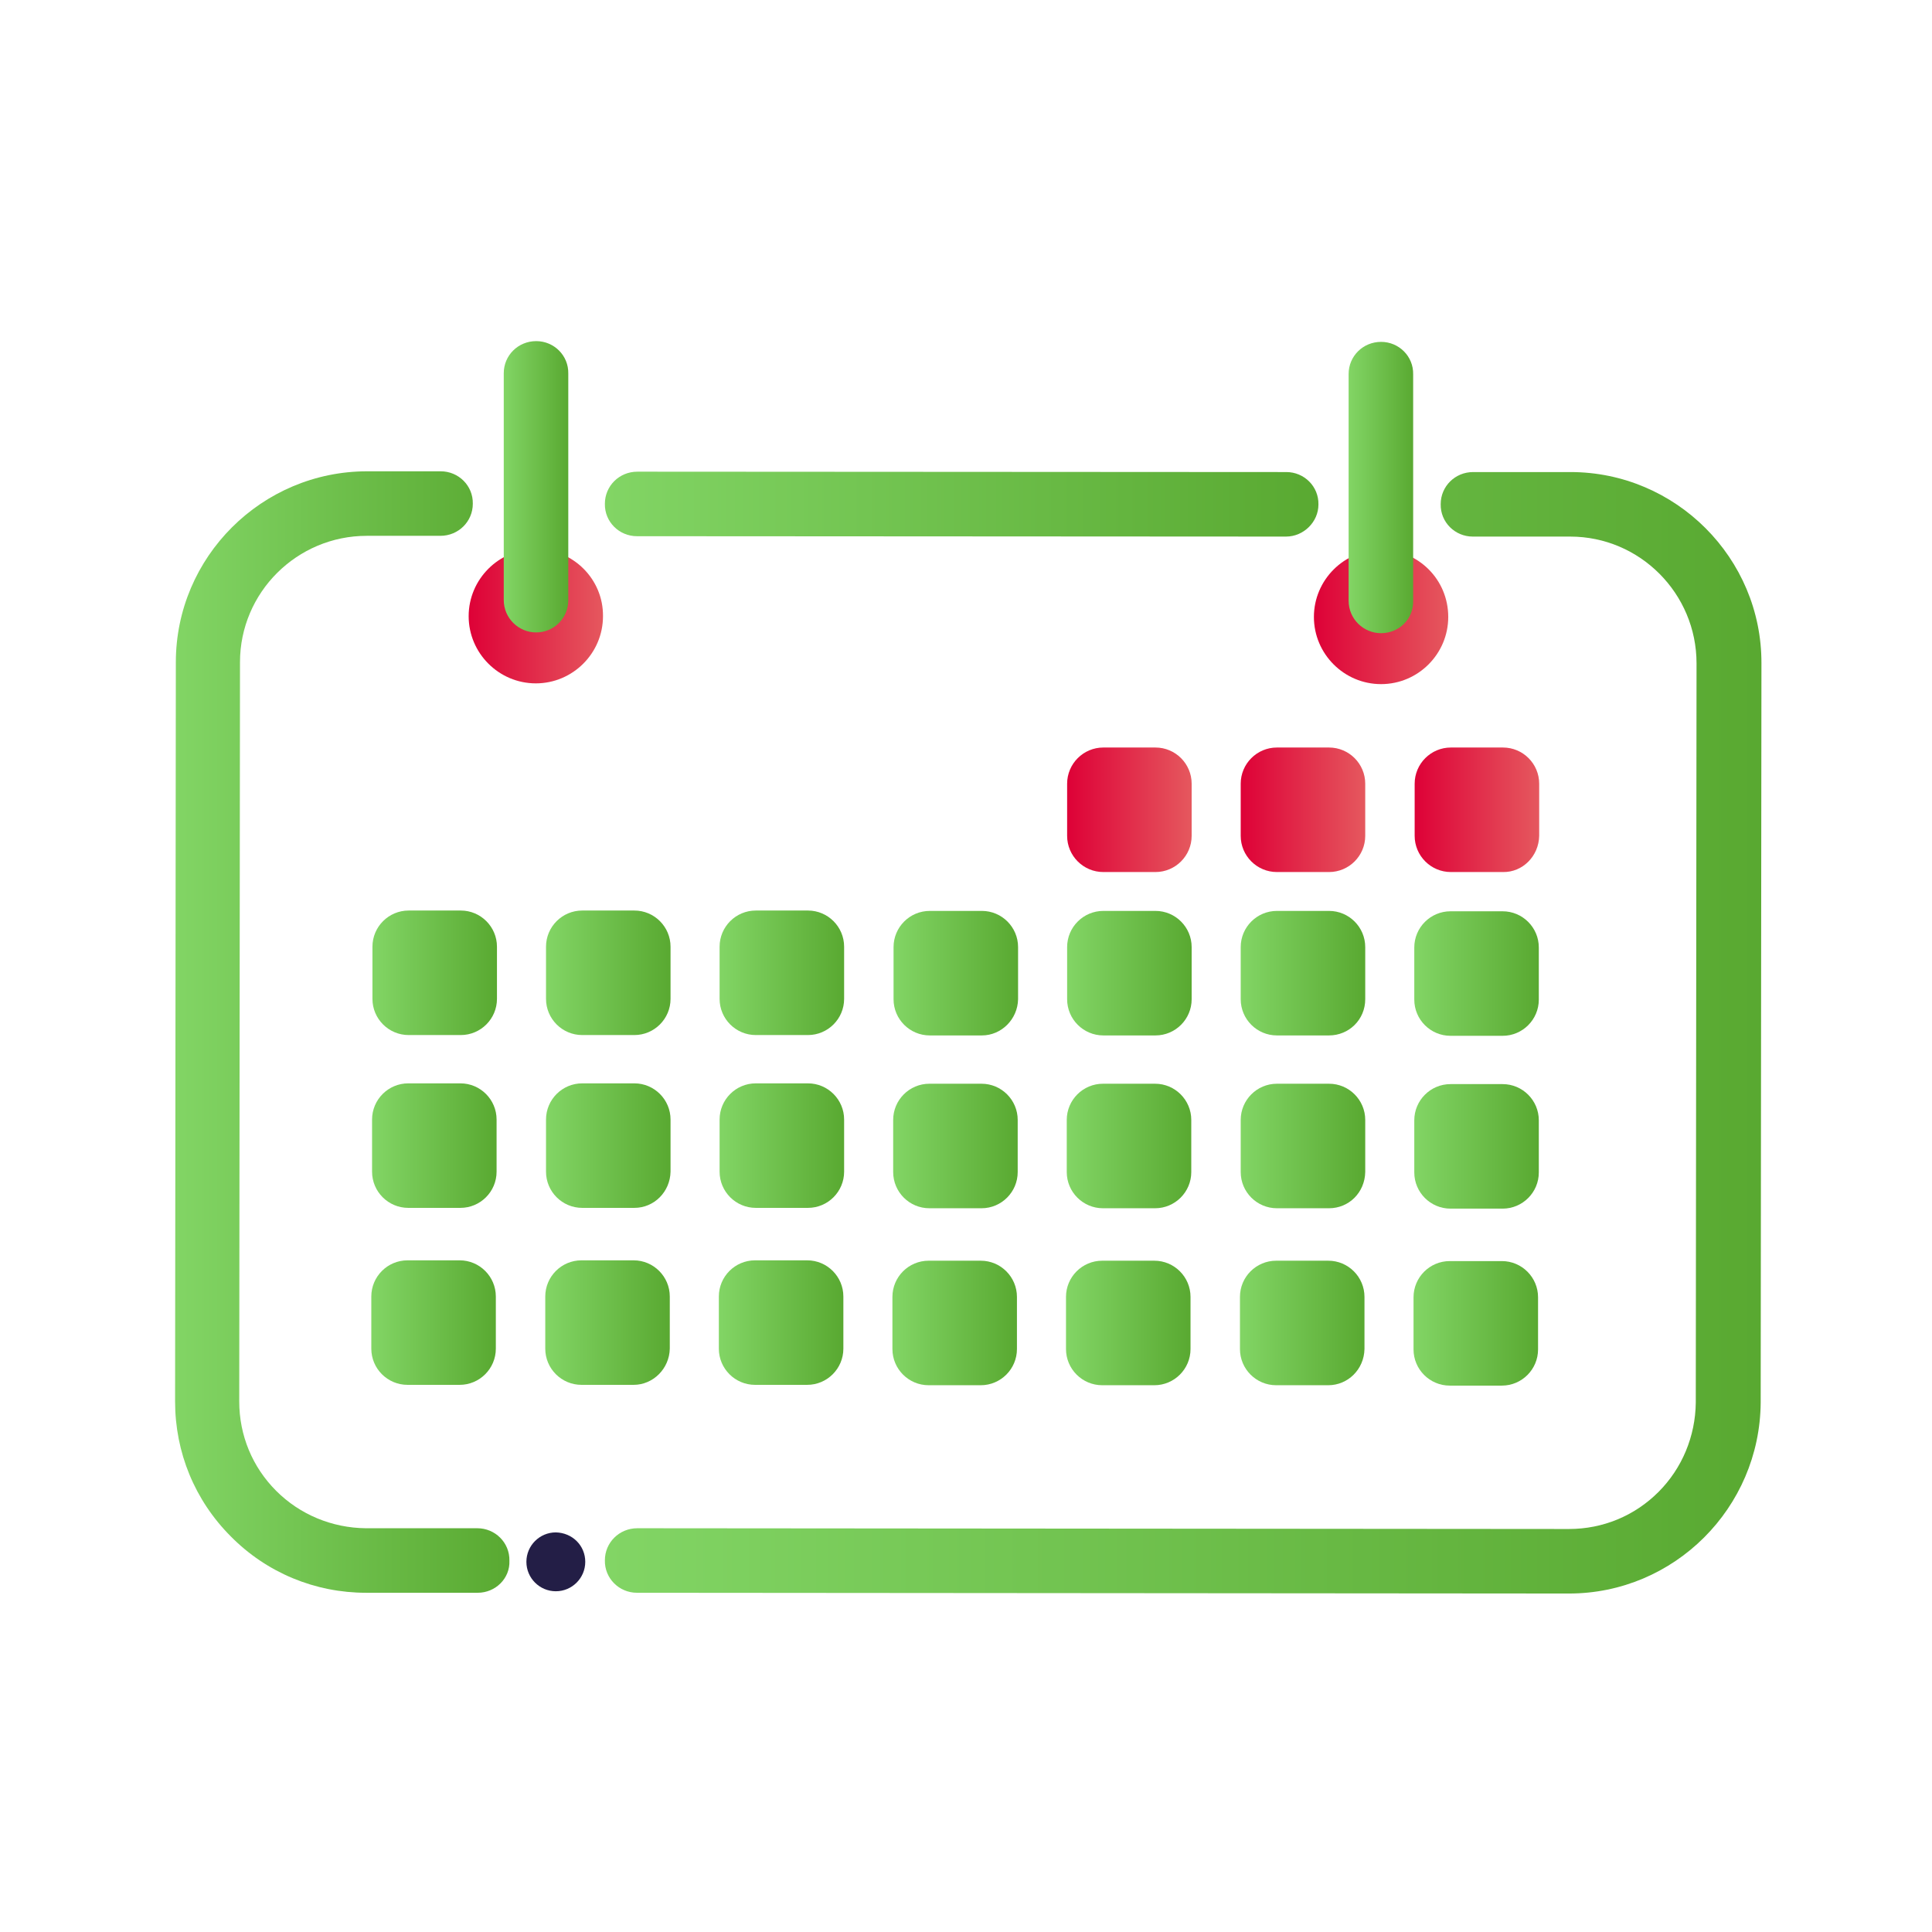
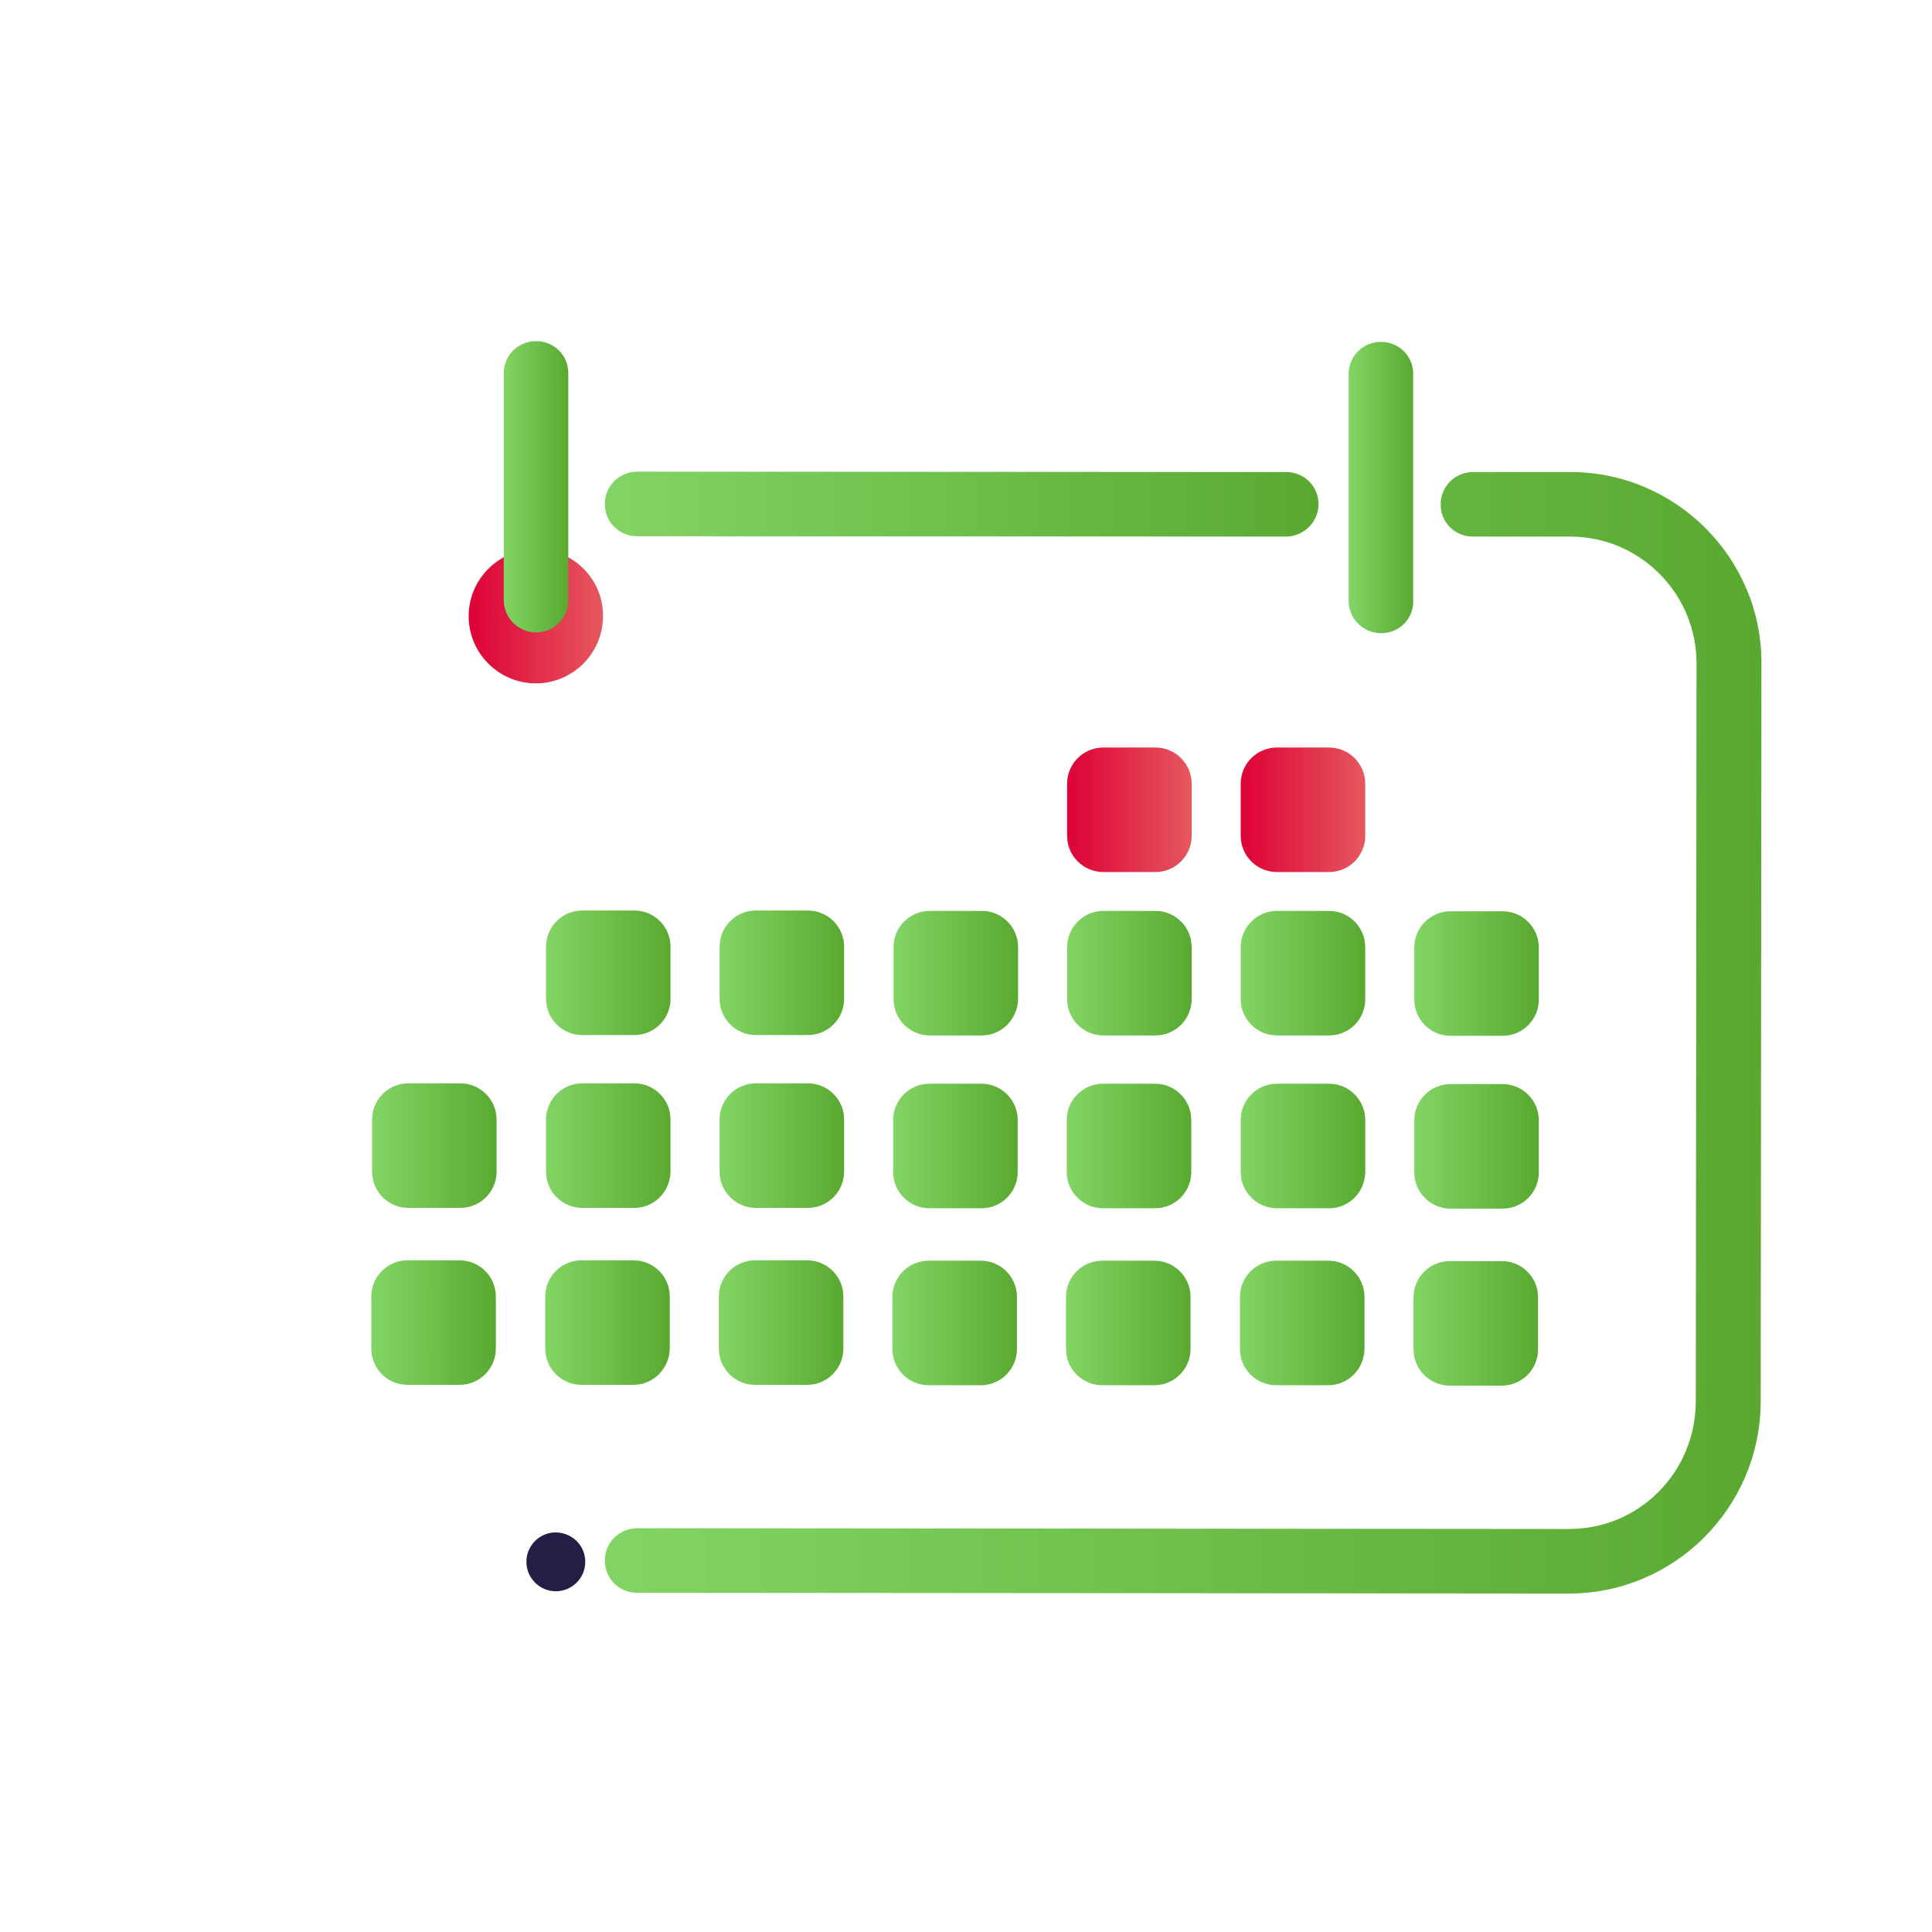
<svg xmlns="http://www.w3.org/2000/svg" version="1.1" id="Layer_1" x="0px" y="0px" viewBox="0 0 512 512" style="enable-background:new 0 0 512 512;" xml:space="preserve">
  <style type="text/css">
	.st0{fill:url(#SVGID_1_);}
	.st1{fill:url(#SVGID_00000158721819152226260070000017127226687560936884_);}
	.st2{fill:url(#SVGID_00000178192552996959632240000008164724845402286471_);}
	.st3{fill:url(#SVGID_00000044863334326573260450000013281394779378758530_);}
	.st4{fill:url(#SVGID_00000041981843494788349880000004849823253049260984_);}
	.st5{fill:url(#SVGID_00000006692221441915487220000004332414069225860992_);}
	.st6{fill:url(#SVGID_00000116197768722376898230000008996268728572848012_);}
	.st7{fill:url(#SVGID_00000119115700373364879380000010774742484374377883_);}
	.st8{fill:url(#SVGID_00000080900326194858743200000008320031237550098592_);}
	.st9{fill:url(#SVGID_00000039092606303708917980000005591851497688471965_);}
	.st10{fill:url(#SVGID_00000021098339953557998400000017041861928588974780_);}
	.st11{fill:url(#SVGID_00000156586206304827401250000011531767877934747043_);}
	.st12{fill:url(#SVGID_00000085225755571956011830000000594578597254259872_);}
	.st13{fill:url(#SVGID_00000057836993548285903920000001159469269906584980_);}
	.st14{fill:url(#SVGID_00000178896681470447090290000001523556893921502396_);}
	.st15{fill:url(#SVGID_00000041277945075889758720000013281160178701318305_);}
	.st16{fill:url(#SVGID_00000051357059620149505830000018047065739009552301_);}
	.st17{fill:url(#SVGID_00000111163119286718602040000012099031947825447079_);}
	.st18{fill:url(#SVGID_00000170245116960295065880000003458475120533534599_);}
	.st19{fill:url(#SVGID_00000180352816620397128250000012797513674928182919_);}
	.st20{fill:url(#SVGID_00000081607432273998821600000017886181788513583252_);}
	.st21{fill:url(#SVGID_00000012437909871178581360000010745871286889609867_);}
	.st22{fill:url(#SVGID_00000174562098167462203290000016530933675653330838_);}
	.st23{fill:url(#SVGID_00000069383471931336239900000014856969380071946119_);}
	.st24{fill:url(#SVGID_00000007425831468774727570000015863469135687678621_);}
	.st25{fill:url(#SVGID_00000042723008286899343050000000588153324874281349_);}
	.st26{fill:url(#SVGID_00000031928221846931924710000009631186351187985826_);}
	.st27{fill:url(#SVGID_00000088120493205063007790000017114291495009684906_);}
	.st28{fill:url(#SVGID_00000123418300041437083680000007141600484341759900_);}
	.st29{fill:url(#SVGID_00000132786673060257157860000018374930509531587517_);}
	.st30{fill:url(#SVGID_00000053538120876163147120000000394036652010975166_);}
	.st31{fill:#231E46;}
</style>
  <g>
    <g>
      <linearGradient id="SVGID_1_" gradientUnits="userSpaceOnUse" x1="282.874" y1="214.612" x2="315.801" y2="214.612">
        <stop offset="7.139808e-08" style="stop-color:#DE0137" />
        <stop offset="1" style="stop-color:#E5585E" />
      </linearGradient>
      <path class="st0" d="M306.2,231.1l-13.8,0c-5.3,0-9.6-4.3-9.6-9.6l0-13.8c0-5.3,4.3-9.6,9.6-9.6l13.8,0c5.3,0,9.6,4.3,9.6,9.6    l0,13.8C315.8,226.8,311.5,231.1,306.2,231.1z" />
      <linearGradient id="SVGID_00000019668758110737477950000007492324265508951974_" gradientUnits="userSpaceOnUse" x1="328.898" y1="214.648" x2="361.826" y2="214.648">
        <stop offset="7.139808e-08" style="stop-color:#DE0137" />
        <stop offset="1" style="stop-color:#E5585E" />
      </linearGradient>
      <path style="fill:url(#SVGID_00000019668758110737477950000007492324265508951974_);" d="M352.2,231.1l-13.8,0    c-5.3,0-9.6-4.3-9.6-9.6l0-13.8c0-5.3,4.3-9.6,9.6-9.6l13.8,0c5.3,0,9.6,4.3,9.6,9.6l0,13.8C361.8,226.8,357.5,231.1,352.2,231.1z    " />
      <linearGradient id="SVGID_00000152246577272257555280000006450812472301206951_" gradientUnits="userSpaceOnUse" x1="374.923" y1="214.684" x2="407.85" y2="214.684">
        <stop offset="7.139808e-08" style="stop-color:#DE0137" />
        <stop offset="1" style="stop-color:#E5585E" />
      </linearGradient>
-       <path style="fill:url(#SVGID_00000152246577272257555280000006450812472301206951_);" d="M398.3,231.1l-13.8,0    c-5.3,0-9.6-4.3-9.6-9.6l0-13.8c0-5.3,4.3-9.6,9.6-9.6l13.8,0c5.3,0,9.6,4.3,9.6,9.6l0,13.8C407.8,226.9,403.5,231.2,398.3,231.1z    " />
      <g>
        <linearGradient id="SVGID_00000146494982648000870290000016411286537000197513_" gradientUnits="userSpaceOnUse" x1="98.742" y1="257.787" x2="131.669" y2="257.787">
          <stop offset="7.649793e-08" style="stop-color:#82D565" />
          <stop offset="1" style="stop-color:#59A931" />
        </linearGradient>
-         <path style="fill:url(#SVGID_00000146494982648000870290000016411286537000197513_);" d="M122.1,274.3l-13.8,0     c-5.3,0-9.6-4.3-9.6-9.6l0-13.8c0-5.3,4.3-9.6,9.6-9.6l13.8,0c5.3,0,9.6,4.3,9.6,9.6l0,13.8C131.7,270,127.4,274.3,122.1,274.3z" />
        <linearGradient id="SVGID_00000169518999966418068480000005458213538558837171_" gradientUnits="userSpaceOnUse" x1="144.766" y1="257.823" x2="177.694" y2="257.823">
          <stop offset="7.649793e-08" style="stop-color:#82D565" />
          <stop offset="1" style="stop-color:#59A931" />
        </linearGradient>
-         <path style="fill:url(#SVGID_00000169518999966418068480000005458213538558837171_);" d="M168.1,274.3l-13.8,0     c-5.3,0-9.6-4.3-9.6-9.6l0-13.8c0-5.3,4.3-9.6,9.6-9.6l13.8,0c5.3,0,9.6,4.3,9.6,9.6l0,13.8C177.7,270,173.4,274.3,168.1,274.3z" />
+         <path style="fill:url(#SVGID_00000169518999966418068480000005458213538558837171_);" d="M168.1,274.3l-13.8,0     c-5.3,0-9.6-4.3-9.6-9.6l0-13.8c0-5.3,4.3-9.6,9.6-9.6l13.8,0c5.3,0,9.6,4.3,9.6,9.6l0,13.8C177.7,270,173.4,274.3,168.1,274.3" />
        <linearGradient id="SVGID_00000067941046315690225200000006207979986118504340_" gradientUnits="userSpaceOnUse" x1="190.791" y1="257.86" x2="223.718" y2="257.86">
          <stop offset="7.649793e-08" style="stop-color:#82D565" />
          <stop offset="1" style="stop-color:#59A931" />
        </linearGradient>
        <path style="fill:url(#SVGID_00000067941046315690225200000006207979986118504340_);" d="M214.1,274.3l-13.8,0     c-5.3,0-9.6-4.3-9.6-9.6l0-13.8c0-5.3,4.3-9.6,9.6-9.6l13.8,0c5.3,0,9.6,4.3,9.6,9.6l0,13.8C223.7,270,219.4,274.3,214.1,274.3z" />
        <linearGradient id="SVGID_00000134948976636478192790000006971005432911315131_" gradientUnits="userSpaceOnUse" x1="236.815" y1="257.896" x2="269.743" y2="257.896">
          <stop offset="7.649793e-08" style="stop-color:#82D565" />
          <stop offset="1" style="stop-color:#59A931" />
        </linearGradient>
        <path style="fill:url(#SVGID_00000134948976636478192790000006971005432911315131_);" d="M260.2,274.4l-13.8,0     c-5.3,0-9.6-4.3-9.6-9.6l0-13.8c0-5.3,4.3-9.6,9.6-9.6l13.8,0c5.3,0,9.6,4.3,9.6,9.6l0,13.8C269.7,270.1,265.4,274.4,260.2,274.4     z" />
        <linearGradient id="SVGID_00000084507641264985056150000009204454039541851067_" gradientUnits="userSpaceOnUse" x1="282.84" y1="257.932" x2="315.767" y2="257.932">
          <stop offset="7.649793e-08" style="stop-color:#82D565" />
          <stop offset="1" style="stop-color:#59A931" />
        </linearGradient>
        <path style="fill:url(#SVGID_00000084507641264985056150000009204454039541851067_);" d="M306.2,274.4l-13.8,0     c-5.3,0-9.6-4.3-9.6-9.6l0-13.8c0-5.3,4.3-9.6,9.6-9.6l13.8,0c5.3,0,9.6,4.3,9.6,9.6l0,13.8C315.8,270.1,311.5,274.4,306.2,274.4     z" />
        <linearGradient id="SVGID_00000073683401774994132280000009777220449724214928_" gradientUnits="userSpaceOnUse" x1="328.864" y1="257.968" x2="361.791" y2="257.968">
          <stop offset="7.649793e-08" style="stop-color:#82D565" />
          <stop offset="1" style="stop-color:#59A931" />
        </linearGradient>
        <path style="fill:url(#SVGID_00000073683401774994132280000009777220449724214928_);" d="M352.2,274.4l-13.8,0     c-5.3,0-9.6-4.3-9.6-9.6l0-13.8c0-5.3,4.3-9.6,9.6-9.6l13.8,0c5.3,0,9.6,4.3,9.6,9.6l0,13.8C361.8,270.2,357.5,274.4,352.2,274.4     z" />
        <linearGradient id="SVGID_00000075874814714175448580000012335587210234106534_" gradientUnits="userSpaceOnUse" x1="374.889" y1="258.005" x2="407.816" y2="258.005">
          <stop offset="7.649793e-08" style="stop-color:#82D565" />
          <stop offset="1" style="stop-color:#59A931" />
        </linearGradient>
        <path style="fill:url(#SVGID_00000075874814714175448580000012335587210234106534_);" d="M398.2,274.5l-13.8,0     c-5.3,0-9.6-4.3-9.6-9.6l0-13.8c0-5.3,4.3-9.6,9.6-9.6l13.8,0c5.3,0,9.6,4.3,9.6,9.6l0,13.8C407.8,270.2,403.5,274.5,398.2,274.5     z" />
        <linearGradient id="SVGID_00000140706952656470279990000011338187952277360532_" gradientUnits="userSpaceOnUse" x1="98.706" y1="303.591" x2="131.633" y2="303.591">
          <stop offset="7.649793e-08" style="stop-color:#82D565" />
          <stop offset="1" style="stop-color:#59A931" />
        </linearGradient>
        <path style="fill:url(#SVGID_00000140706952656470279990000011338187952277360532_);" d="M122,320.1l-13.8,0     c-5.3,0-9.6-4.3-9.6-9.6l0-13.8c0-5.3,4.3-9.6,9.6-9.6l13.8,0c5.3,0,9.6,4.3,9.6,9.6l0,13.8C131.6,315.8,127.3,320.1,122,320.1z" />
        <linearGradient id="SVGID_00000019663841189721601170000007898034282423240856_" gradientUnits="userSpaceOnUse" x1="144.73" y1="303.627" x2="177.657" y2="303.627">
          <stop offset="7.649793e-08" style="stop-color:#82D565" />
          <stop offset="1" style="stop-color:#59A931" />
        </linearGradient>
        <path style="fill:url(#SVGID_00000019663841189721601170000007898034282423240856_);" d="M168.1,320.1l-13.8,0     c-5.3,0-9.6-4.3-9.6-9.6l0-13.8c0-5.3,4.3-9.6,9.6-9.6l13.8,0c5.3,0,9.6,4.3,9.6,9.6l0,13.8C177.6,315.8,173.4,320.1,168.1,320.1     z" />
        <linearGradient id="SVGID_00000076603178698703383060000008127306052144579714_" gradientUnits="userSpaceOnUse" x1="190.755" y1="303.663" x2="223.682" y2="303.663">
          <stop offset="7.649793e-08" style="stop-color:#82D565" />
          <stop offset="1" style="stop-color:#59A931" />
        </linearGradient>
        <path style="fill:url(#SVGID_00000076603178698703383060000008127306052144579714_);" d="M214.1,320.1l-13.8,0     c-5.3,0-9.6-4.3-9.6-9.6l0-13.8c0-5.3,4.3-9.6,9.6-9.6l13.8,0c5.3,0,9.6,4.3,9.6,9.6l0,13.8C223.7,315.8,219.4,320.1,214.1,320.1     z" />
        <linearGradient id="SVGID_00000135666285911478852100000003525103313964827560_" gradientUnits="userSpaceOnUse" x1="236.779" y1="303.7" x2="269.706" y2="303.7">
          <stop offset="7.649793e-08" style="stop-color:#82D565" />
          <stop offset="1" style="stop-color:#59A931" />
        </linearGradient>
        <path style="fill:url(#SVGID_00000135666285911478852100000003525103313964827560_);" d="M260.1,320.2l-13.8,0     c-5.3,0-9.6-4.3-9.6-9.6l0-13.8c0-5.3,4.3-9.6,9.6-9.6l13.8,0c5.3,0,9.6,4.3,9.6,9.6l0,13.8C269.7,315.9,265.4,320.2,260.1,320.2     z" />
        <linearGradient id="SVGID_00000131346302004296431600000011273267800846148487_" gradientUnits="userSpaceOnUse" x1="282.804" y1="303.736" x2="315.731" y2="303.736">
          <stop offset="7.649793e-08" style="stop-color:#82D565" />
          <stop offset="1" style="stop-color:#59A931" />
        </linearGradient>
        <path style="fill:url(#SVGID_00000131346302004296431600000011273267800846148487_);" d="M306.1,320.2l-13.8,0     c-5.3,0-9.6-4.3-9.6-9.6l0-13.8c0-5.3,4.3-9.6,9.6-9.6l13.8,0c5.3,0,9.6,4.3,9.6,9.6l0,13.8C315.7,315.9,311.4,320.2,306.1,320.2     z" />
        <linearGradient id="SVGID_00000126288637838706813480000006931153061248172473_" gradientUnits="userSpaceOnUse" x1="328.828" y1="303.772" x2="361.755" y2="303.772">
          <stop offset="7.649793e-08" style="stop-color:#82D565" />
          <stop offset="1" style="stop-color:#59A931" />
        </linearGradient>
        <path style="fill:url(#SVGID_00000126288637838706813480000006931153061248172473_);" d="M352.2,320.2l-13.8,0     c-5.3,0-9.6-4.3-9.6-9.6l0-13.8c0-5.3,4.3-9.6,9.6-9.6l13.8,0c5.3,0,9.6,4.3,9.6,9.6l0,13.8C361.7,316,357.5,320.2,352.2,320.2z" />
        <linearGradient id="SVGID_00000082347642089892407210000008921544309686982795_" gradientUnits="userSpaceOnUse" x1="374.853" y1="303.808" x2="407.78" y2="303.808">
          <stop offset="7.649793e-08" style="stop-color:#82D565" />
          <stop offset="1" style="stop-color:#59A931" />
        </linearGradient>
        <path style="fill:url(#SVGID_00000082347642089892407210000008921544309686982795_);" d="M398.2,320.3l-13.8,0     c-5.3,0-9.6-4.3-9.6-9.6l0-13.8c0-5.3,4.3-9.6,9.6-9.6l13.8,0c5.3,0,9.6,4.3,9.6,9.6l0,13.8C407.8,316,403.5,320.3,398.2,320.3z" />
      </g>
      <g>
        <linearGradient id="SVGID_00000064337974364194277010000006406715481639989153_" gradientUnits="userSpaceOnUse" x1="98.499" y1="350.489" x2="131.427" y2="350.489">
          <stop offset="7.649793e-08" style="stop-color:#82D565" />
          <stop offset="1" style="stop-color:#59A931" />
        </linearGradient>
        <path style="fill:url(#SVGID_00000064337974364194277010000006406715481639989153_);" d="M121.8,367l-13.8,0     c-5.3,0-9.6-4.3-9.6-9.6l0-13.8c0-5.3,4.3-9.6,9.6-9.6l13.8,0c5.3,0,9.6,4.3,9.6,9.6l0,13.8C131.4,362.7,127.1,367,121.8,367z" />
        <linearGradient id="SVGID_00000028287942166793683120000008972405568186705080_" gradientUnits="userSpaceOnUse" x1="144.524" y1="350.525" x2="177.451" y2="350.525">
          <stop offset="7.649793e-08" style="stop-color:#82D565" />
          <stop offset="1" style="stop-color:#59A931" />
        </linearGradient>
        <path style="fill:url(#SVGID_00000028287942166793683120000008972405568186705080_);" d="M167.9,367l-13.8,0     c-5.3,0-9.6-4.3-9.6-9.6l0-13.8c0-5.3,4.3-9.6,9.6-9.6l13.8,0c5.3,0,9.6,4.3,9.6,9.6l0,13.8C177.4,362.7,173.1,367,167.9,367z" />
        <linearGradient id="SVGID_00000072962777484439492210000007319565015499058846_" gradientUnits="userSpaceOnUse" x1="190.548" y1="350.561" x2="223.476" y2="350.561">
          <stop offset="7.649793e-08" style="stop-color:#82D565" />
          <stop offset="1" style="stop-color:#59A931" />
        </linearGradient>
        <path style="fill:url(#SVGID_00000072962777484439492210000007319565015499058846_);" d="M213.9,367l-13.8,0     c-5.3,0-9.6-4.3-9.6-9.6l0-13.8c0-5.3,4.3-9.6,9.6-9.6l13.8,0c5.3,0,9.6,4.3,9.6,9.6l0,13.8C223.5,362.7,219.2,367,213.9,367z" />
        <linearGradient id="SVGID_00000088110579827400938150000012730092110499438266_" gradientUnits="userSpaceOnUse" x1="236.573" y1="350.597" x2="269.5" y2="350.597">
          <stop offset="7.649793e-08" style="stop-color:#82D565" />
          <stop offset="1" style="stop-color:#59A931" />
        </linearGradient>
        <path style="fill:url(#SVGID_00000088110579827400938150000012730092110499438266_);" d="M259.9,367.1l-13.8,0     c-5.3,0-9.6-4.3-9.6-9.6l0-13.8c0-5.3,4.3-9.6,9.6-9.6l13.8,0c5.3,0,9.6,4.3,9.6,9.6l0,13.8C269.5,362.8,265.2,367.1,259.9,367.1     z" />
        <linearGradient id="SVGID_00000067934515626754675510000006037259329206889346_" gradientUnits="userSpaceOnUse" x1="282.597" y1="350.634" x2="315.524" y2="350.634">
          <stop offset="7.649793e-08" style="stop-color:#82D565" />
          <stop offset="1" style="stop-color:#59A931" />
        </linearGradient>
        <path style="fill:url(#SVGID_00000067934515626754675510000006037259329206889346_);" d="M305.9,367.1l-13.8,0     c-5.3,0-9.6-4.3-9.6-9.6l0-13.8c0-5.3,4.3-9.6,9.6-9.6l13.8,0c5.3,0,9.6,4.3,9.6,9.6l0,13.8C315.5,362.8,311.2,367.1,305.9,367.1     z" />
        <linearGradient id="SVGID_00000111187458799900246600000012403739265176328865_" gradientUnits="userSpaceOnUse" x1="328.622" y1="350.67" x2="361.549" y2="350.67">
          <stop offset="7.649793e-08" style="stop-color:#82D565" />
          <stop offset="1" style="stop-color:#59A931" />
        </linearGradient>
        <path style="fill:url(#SVGID_00000111187458799900246600000012403739265176328865_);" d="M352,367.1l-13.8,0     c-5.3,0-9.6-4.3-9.6-9.6l0-13.8c0-5.3,4.3-9.6,9.6-9.6l13.8,0c5.3,0,9.6,4.3,9.6,9.6l0,13.8C361.5,362.9,357.2,367.1,352,367.1z" />
        <linearGradient id="SVGID_00000172420530773824549690000016699865937727881616_" gradientUnits="userSpaceOnUse" x1="374.646" y1="350.706" x2="407.574" y2="350.706">
          <stop offset="7.649793e-08" style="stop-color:#82D565" />
          <stop offset="1" style="stop-color:#59A931" />
        </linearGradient>
        <path style="fill:url(#SVGID_00000172420530773824549690000016699865937727881616_);" d="M398,367.2l-13.8,0     c-5.3,0-9.6-4.3-9.6-9.6l0-13.8c0-5.3,4.3-9.6,9.6-9.6l13.8,0c5.3,0,9.6,4.3,9.6,9.6l0,13.8C407.6,362.9,403.3,367.2,398,367.2z" />
      </g>
      <linearGradient id="SVGID_00000009553552777473111990000012742445177741346979_" gradientUnits="userSpaceOnUse" x1="46.395" y1="273.47" x2="135.182" y2="273.47">
        <stop offset="7.649793e-08" style="stop-color:#82D565" />
        <stop offset="1" style="stop-color:#59A931" />
      </linearGradient>
-       <path style="fill:url(#SVGID_00000009553552777473111990000012742445177741346979_);" d="M126.6,422.1    C126.6,422.1,126.6,422.1,126.6,422.1l-29.6,0c-13.5,0-26.3-5.3-35.8-14.9c-9.6-9.6-14.8-22.3-14.8-35.8l0.2-195.9    c0-27.9,22.8-50.6,50.7-50.6c0,0,0,0,0,0l19.5,0c4.7,0,8.6,3.8,8.5,8.6c0,4.7-3.8,8.5-8.6,8.5c0,0,0,0,0,0l-19.5,0c0,0,0,0,0,0    c-18.5,0-33.6,15-33.6,33.5l-0.2,195.9c0,9,3.5,17.4,9.8,23.7c6.3,6.3,14.8,9.8,23.7,9.9l29.6,0c4.7,0,8.6,3.8,8.5,8.6    C135.2,418.3,131.3,422.1,126.6,422.1z" />
      <linearGradient id="SVGID_00000076592069974035093830000000751291621884175260_" gradientUnits="userSpaceOnUse" x1="160.239" y1="273.699" x2="466.604" y2="273.699">
        <stop offset="7.649793e-08" style="stop-color:#82D565" />
        <stop offset="1" style="stop-color:#59A931" />
      </linearGradient>
      <path style="fill:url(#SVGID_00000076592069974035093830000000751291621884175260_);" d="M415.8,422.3    C415.8,422.3,415.7,422.3,415.8,422.3l-247-0.2c-4.7,0-8.6-3.8-8.5-8.6c0-4.7,3.8-8.5,8.6-8.5c0,0,0,0,0,0l246.9,0.2c0,0,0,0,0,0    c9,0,17.4-3.5,23.7-9.8c6.3-6.3,9.8-14.8,9.9-23.7l0.2-195.9c0-18.5-15-33.6-33.5-33.6l-25.8,0c-4.7,0-8.6-3.8-8.5-8.6    c0-4.7,3.8-8.5,8.6-8.5c0,0,0,0,0,0l25.8,0c27.9,0,50.7,22.8,50.6,50.7l-0.2,195.9C466.4,399.6,443.7,422.3,415.8,422.3z" />
      <linearGradient id="SVGID_00000121965330958583606630000010898772693164771729_" gradientUnits="userSpaceOnUse" x1="160.238" y1="133.53" x2="349.364" y2="133.53">
        <stop offset="7.649793e-08" style="stop-color:#82D565" />
        <stop offset="1" style="stop-color:#59A931" />
      </linearGradient>
      <path style="fill:url(#SVGID_00000121965330958583606630000010898772693164771729_);" d="M340.8,142.2    C340.8,142.2,340.8,142.2,340.8,142.2l-172-0.1c-4.7,0-8.6-3.8-8.5-8.6c0-4.7,3.8-8.5,8.6-8.5c0,0,0,0,0,0l172,0.1    c4.7,0,8.6,3.8,8.5,8.6C349.4,138.3,345.5,142.2,340.8,142.2z" />
      <linearGradient id="SVGID_00000159448043849649139320000004441092547426636213_" gradientUnits="userSpaceOnUse" x1="124.297" y1="163.266" x2="159.849" y2="163.266">
        <stop offset="7.139808e-08" style="stop-color:#DE0137" />
        <stop offset="1" style="stop-color:#E5585E" />
      </linearGradient>
      <path style="fill:url(#SVGID_00000159448043849649139320000004441092547426636213_);" d="M159.8,163.3c0,9.8-8,17.8-17.8,17.8    c-9.8,0-17.8-8-17.8-17.8c0-9.8,8-17.8,17.8-17.8C151.9,145.5,159.9,153.5,159.8,163.3z" />
      <linearGradient id="SVGID_00000092435109506590678940000008267454875989142969_" gradientUnits="userSpaceOnUse" x1="133.522" y1="129.042" x2="150.678" y2="129.042">
        <stop offset="7.649793e-08" style="stop-color:#82D565" />
        <stop offset="1" style="stop-color:#59A931" />
      </linearGradient>
      <path style="fill:url(#SVGID_00000092435109506590678940000008267454875989142969_);" d="M142.1,167.6    C142.1,167.6,142.1,167.6,142.1,167.6c-4.7,0-8.6-3.8-8.6-8.6l0-60.1c0-4.7,3.8-8.5,8.6-8.5c0,0,0,0,0,0c4.7,0,8.6,3.8,8.5,8.6    l0,60.1C150.6,163.8,146.8,167.6,142.1,167.6z" />
      <linearGradient id="SVGID_00000151511349458975499210000001713885144541355453_" gradientUnits="userSpaceOnUse" x1="348.265" y1="163.442" x2="383.817" y2="163.442">
        <stop offset="7.139808e-08" style="stop-color:#DE0137" />
        <stop offset="1" style="stop-color:#E5585E" />
      </linearGradient>
-       <path style="fill:url(#SVGID_00000151511349458975499210000001713885144541355453_);" d="M383.8,163.5c0,9.8-8,17.8-17.8,17.8    c-9.8,0-17.8-8-17.8-17.8c0-9.8,8-17.8,17.8-17.8C375.9,145.7,383.8,153.6,383.8,163.5z" />
      <linearGradient id="SVGID_00000060026276844784579280000000614144100529479823_" gradientUnits="userSpaceOnUse" x1="357.489" y1="129.219" x2="374.647" y2="129.219">
        <stop offset="7.649793e-08" style="stop-color:#82D565" />
        <stop offset="1" style="stop-color:#59A931" />
      </linearGradient>
      <path style="fill:url(#SVGID_00000060026276844784579280000000614144100529479823_);" d="M366,167.8    C366,167.8,366,167.8,366,167.8c-4.7,0-8.6-3.8-8.6-8.6l0-60.1c0-4.7,3.8-8.5,8.6-8.5c0,0,0,0,0,0c4.7,0,8.6,3.8,8.5,8.6l0,60.1    C374.6,164,370.8,167.8,366,167.8z" />
      <path class="st31" d="M155.1,413.9c0,4.3-3.5,7.8-7.8,7.8c-4.3,0-7.8-3.5-7.8-7.8c0-4.3,3.5-7.8,7.8-7.8    C151.7,406.2,155.1,409.6,155.1,413.9z" />
    </g>
  </g>
</svg>